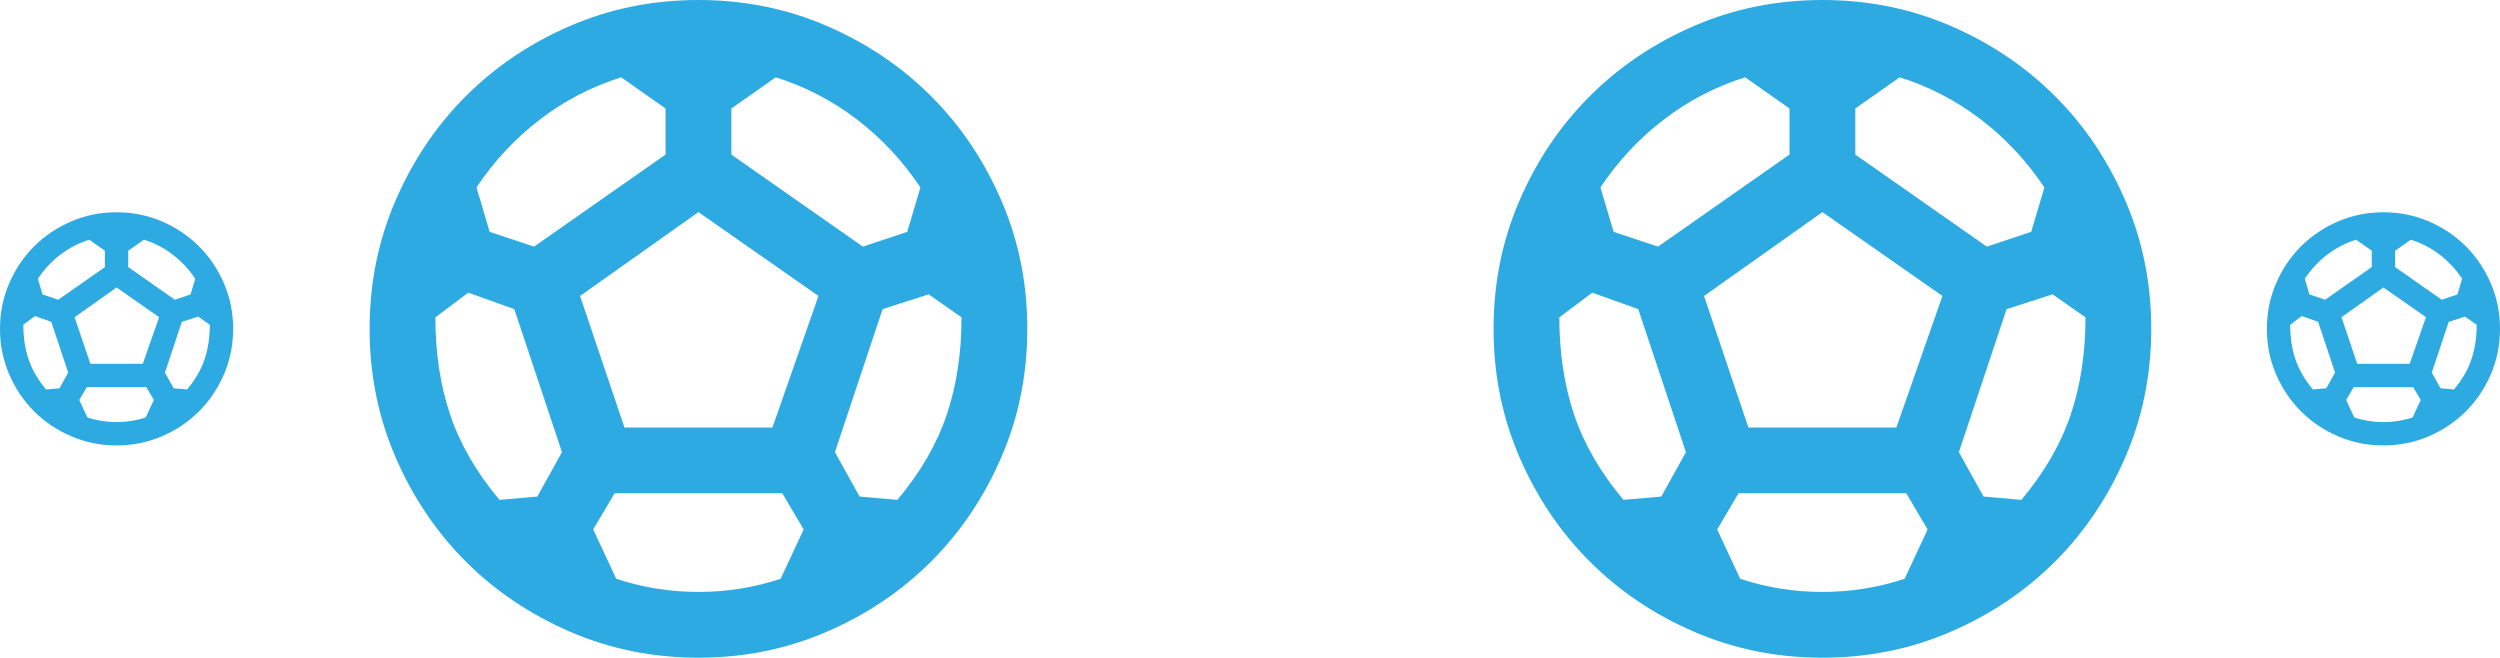
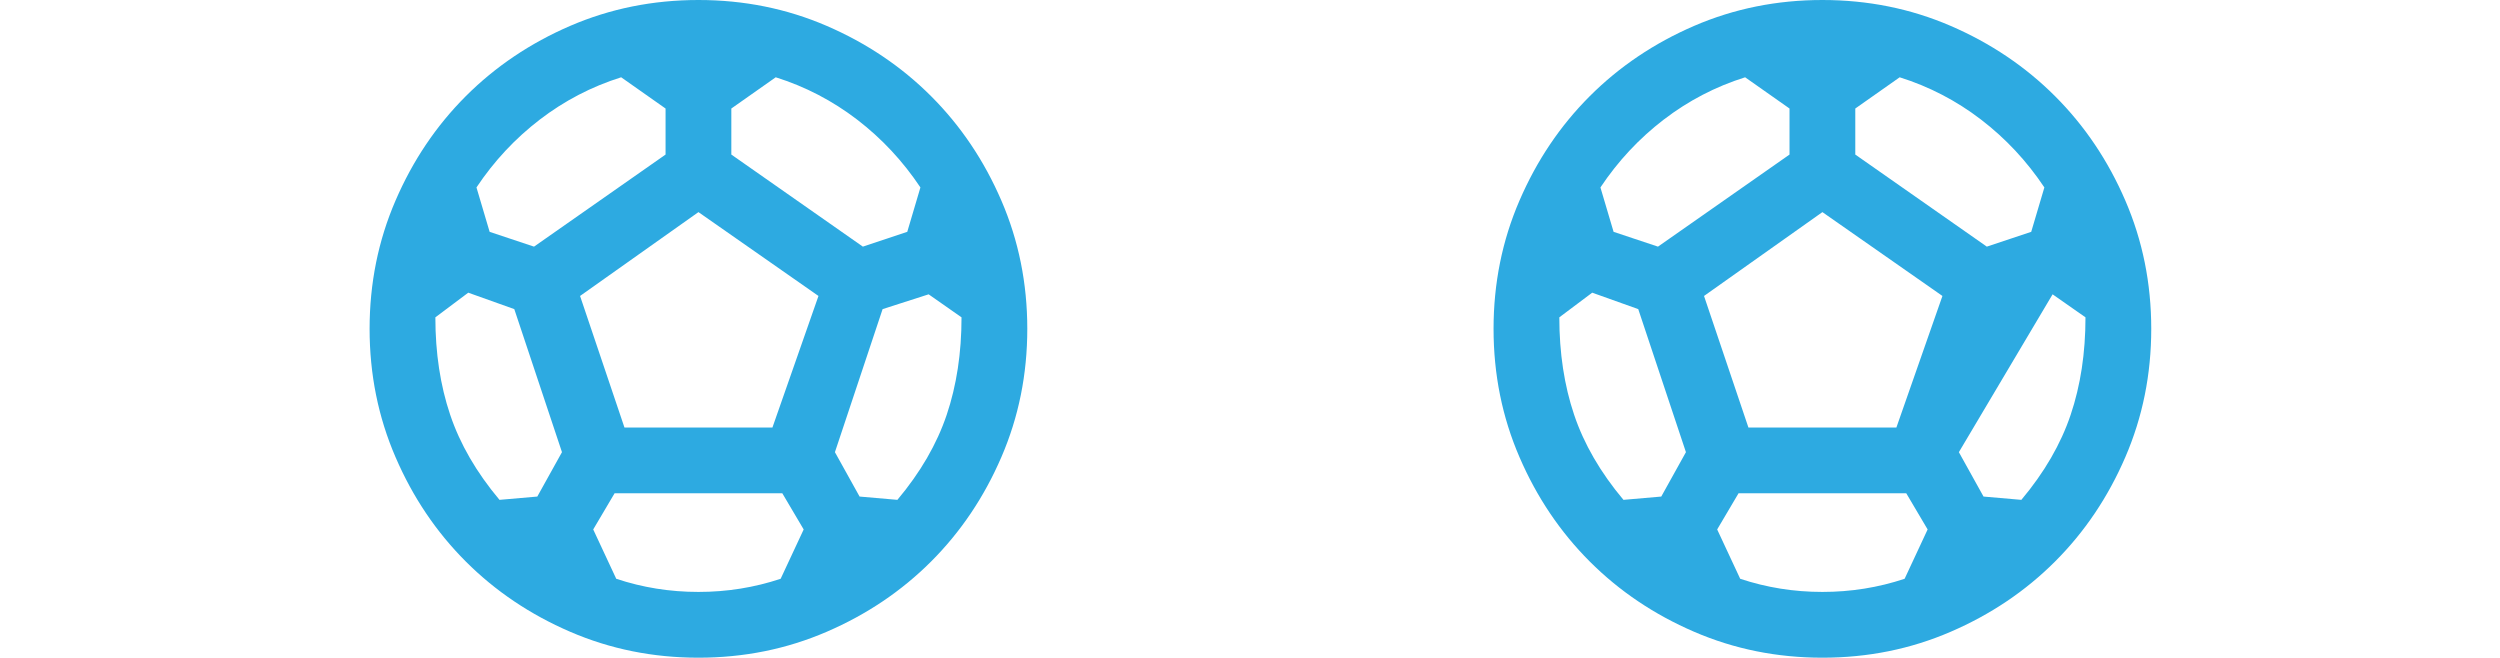
<svg xmlns="http://www.w3.org/2000/svg" width="1319" height="347" viewBox="0 0 1319 347" fill="none">
  <path d="M368.5 347C344.499 347 321.944 342.443 300.835 333.328C279.726 324.225 261.364 311.866 245.749 296.251C230.134 280.636 217.775 262.274 208.672 241.165C199.557 220.056 195 197.501 195 173.5C195 149.499 199.557 126.944 208.672 105.835C217.775 84.726 230.134 66.364 245.749 50.749C261.364 35.134 279.726 22.769 300.835 13.654C321.944 4.551 344.499 0 368.5 0C392.501 0 415.056 4.551 436.165 13.654C457.274 22.769 475.636 35.134 491.251 50.749C506.866 66.364 519.225 84.726 528.328 105.835C537.443 126.944 542 149.499 542 173.5C542 197.501 537.443 220.056 528.328 241.165C519.225 262.274 506.866 280.636 491.251 296.251C475.636 311.866 457.274 324.225 436.165 333.328C415.056 342.443 392.501 347 368.5 347ZM455.25 130.125L478.673 122.318L485.613 98.895C476.359 85.015 465.226 73.084 452.214 63.102C439.201 53.132 424.888 45.688 409.273 40.773L385.85 57.255V81.545L455.25 130.125ZM281.75 130.125L351.15 81.545V57.255L327.727 40.773C312.112 45.688 297.799 53.132 284.786 63.102C271.774 73.084 260.641 85.015 251.388 98.895L258.328 122.318L281.75 130.125ZM263.533 263.72L283.485 261.985L296.497 238.562L271.34 163.09L247.05 154.415L229.7 167.427C229.7 186.223 232.302 203.354 237.507 218.818C242.712 234.294 251.387 249.262 263.533 263.72ZM368.5 312.3C376.018 312.3 383.392 311.722 390.621 310.565C397.85 309.408 404.935 307.673 411.875 305.36L424.02 279.335L412.743 260.25H324.257L312.98 279.335L325.125 305.36C332.065 307.673 339.15 309.408 346.379 310.565C353.608 311.722 360.982 312.3 368.5 312.3ZM329.463 225.55H407.538L431.827 156.15L368.5 111.908L306.04 156.15L329.463 225.55ZM473.467 263.72C485.612 249.262 494.288 234.294 499.492 218.818C504.697 203.354 507.3 186.223 507.3 167.427L489.95 155.283L465.66 163.09L440.503 238.562L453.515 261.985L473.467 263.72Z" fill="#2DAAE1" />
-   <path d="M61.5 235C52.992 235 44.998 233.385 37.515 230.154C30.032 226.927 23.524 222.546 17.989 217.011C12.454 211.476 8.073 204.967 4.846 197.485C1.615 190.003 0 182.007 0 173.5C0 164.993 1.615 156.998 4.846 149.515C8.073 142.033 12.454 135.524 17.989 129.989C23.524 124.454 30.032 120.071 37.515 116.84C44.998 113.613 52.992 112 61.5 112C70.007 112 78.002 113.613 85.485 116.84C92.968 120.071 99.476 124.454 105.011 129.989C110.546 135.524 114.927 142.033 118.154 149.515C121.385 156.998 123 164.993 123 173.5C123 182.007 121.385 190.003 118.154 197.485C114.927 204.967 110.546 211.476 105.011 217.011C99.476 222.546 92.968 226.927 85.485 230.154C78.002 233.385 70.007 235 61.5 235ZM92.25 158.125L100.553 155.358L103.013 147.055C99.733 142.135 95.786 137.906 91.174 134.368C86.561 130.833 81.487 128.195 75.953 126.452L67.65 132.295V140.905L92.25 158.125ZM30.75 158.125L55.35 140.905V132.295L47.047 126.452C41.513 128.195 36.439 130.833 31.826 134.368C27.214 137.906 23.267 142.135 19.988 147.055L22.448 155.358L30.75 158.125ZM24.293 205.48L31.365 204.865L35.977 196.562L27.06 169.81L18.45 166.735L12.3 171.347C12.3 178.01 13.223 184.082 15.068 189.564C16.913 195.05 19.988 200.355 24.293 205.48ZM61.5 222.7C64.165 222.7 66.779 222.495 69.341 222.085C71.904 221.675 74.415 221.06 76.875 220.24L81.18 211.015L77.183 204.25H45.818L41.82 211.015L46.125 220.24C48.585 221.06 51.096 221.675 53.659 222.085C56.221 222.495 58.835 222.7 61.5 222.7ZM47.663 191.95H75.338L83.948 167.35L61.5 151.667L39.36 167.35L47.663 191.95ZM98.707 205.48C103.012 200.355 106.087 195.05 107.932 189.564C109.777 184.082 110.7 178.01 110.7 171.347L104.55 167.042L95.94 169.81L87.022 196.562L91.635 204.865L98.707 205.48Z" fill="#2DAAE1" />
-   <path d="M1257.5 235C1248.99 235 1241 233.385 1233.52 230.154C1226.03 226.927 1219.52 222.546 1213.99 217.011C1208.45 211.476 1204.07 204.967 1200.85 197.485C1197.62 190.003 1196 182.007 1196 173.5C1196 164.993 1197.62 156.998 1200.85 149.515C1204.07 142.033 1208.45 135.524 1213.99 129.989C1219.52 124.454 1226.03 120.071 1233.52 116.84C1241 113.613 1248.99 112 1257.5 112C1266.01 112 1274 113.613 1281.49 116.84C1288.97 120.071 1295.48 124.454 1301.01 129.989C1306.55 135.524 1310.93 142.033 1314.15 149.515C1317.38 156.998 1319 164.993 1319 173.5C1319 182.007 1317.38 190.003 1314.15 197.485C1310.93 204.967 1306.55 211.476 1301.01 217.011C1295.48 222.546 1288.97 226.927 1281.49 230.154C1274 233.385 1266.01 235 1257.5 235ZM1288.25 158.125L1296.55 155.358L1299.01 147.055C1295.73 142.135 1291.79 137.906 1287.17 134.368C1282.56 130.833 1277.49 128.195 1271.95 126.452L1263.65 132.295V140.905L1288.25 158.125ZM1226.75 158.125L1251.35 140.905V132.295L1243.05 126.452C1237.51 128.195 1232.44 130.833 1227.83 134.368C1223.21 137.906 1219.27 142.135 1215.99 147.055L1218.45 155.358L1226.75 158.125ZM1220.29 205.48L1227.36 204.865L1231.98 196.562L1223.06 169.81L1214.45 166.735L1208.3 171.347C1208.3 178.01 1209.22 184.082 1211.07 189.564C1212.91 195.05 1215.99 200.355 1220.29 205.48ZM1257.5 222.7C1260.17 222.7 1262.78 222.495 1265.34 222.085C1267.9 221.675 1270.42 221.06 1272.88 220.24L1277.18 211.015L1273.18 204.25H1241.82L1237.82 211.015L1242.12 220.24C1244.58 221.06 1247.1 221.675 1249.66 222.085C1252.22 222.495 1254.83 222.7 1257.5 222.7ZM1243.66 191.95H1271.34L1279.95 167.35L1257.5 151.667L1235.36 167.35L1243.66 191.95ZM1294.71 205.48C1299.01 200.355 1302.09 195.05 1303.93 189.564C1305.78 184.082 1306.7 178.01 1306.7 171.347L1300.55 167.042L1291.94 169.81L1283.02 196.562L1287.64 204.865L1294.71 205.48Z" fill="#2DAAE1" />
-   <path d="M961.5 347C937.499 347 914.944 342.443 893.835 333.328C872.726 324.225 854.364 311.866 838.749 296.251C823.134 280.636 810.775 262.274 801.672 241.165C792.557 220.056 788 197.501 788 173.5C788 149.499 792.557 126.944 801.672 105.835C810.775 84.726 823.134 66.364 838.749 50.749C854.364 35.134 872.726 22.769 893.835 13.654C914.944 4.551 937.499 0 961.5 0C985.501 0 1008.06 4.551 1029.16 13.654C1050.27 22.769 1068.64 35.134 1084.25 50.749C1099.87 66.364 1112.23 84.726 1121.33 105.835C1130.44 126.944 1135 149.499 1135 173.5C1135 197.501 1130.44 220.056 1121.33 241.165C1112.23 262.274 1099.87 280.636 1084.25 296.251C1068.64 311.866 1050.27 324.225 1029.16 333.328C1008.06 342.443 985.501 347 961.5 347ZM1048.25 130.125L1071.67 122.318L1078.61 98.895C1069.36 85.015 1058.23 73.084 1045.21 63.102C1032.2 53.132 1017.89 45.688 1002.27 40.773L978.85 57.255V81.545L1048.25 130.125ZM874.75 130.125L944.15 81.545V57.255L920.727 40.773C905.112 45.688 890.799 53.132 877.786 63.102C864.774 73.084 853.641 85.015 844.388 98.895L851.328 122.318L874.75 130.125ZM856.533 263.72L876.485 261.985L889.497 238.562L864.34 163.09L840.05 154.415L822.7 167.427C822.7 186.223 825.302 203.354 830.507 218.818C835.712 234.294 844.387 249.262 856.533 263.72ZM961.5 312.3C969.018 312.3 976.392 311.722 983.621 310.565C990.85 309.408 997.935 307.673 1004.88 305.36L1017.02 279.335L1005.74 260.25H917.257L905.98 279.335L918.125 305.36C925.065 307.673 932.15 309.408 939.379 310.565C946.608 311.722 953.982 312.3 961.5 312.3ZM922.463 225.55H1000.54L1024.83 156.15L961.5 111.908L899.04 156.15L922.463 225.55ZM1066.47 263.72C1078.61 249.262 1087.29 234.294 1092.49 218.818C1097.7 203.354 1100.3 186.223 1100.3 167.427L1082.95 155.283L1058.66 163.09L1033.5 238.562L1046.51 261.985L1066.47 263.72Z" fill="#2DAAE1" />
+   <path d="M961.5 347C937.499 347 914.944 342.443 893.835 333.328C872.726 324.225 854.364 311.866 838.749 296.251C823.134 280.636 810.775 262.274 801.672 241.165C792.557 220.056 788 197.501 788 173.5C788 149.499 792.557 126.944 801.672 105.835C810.775 84.726 823.134 66.364 838.749 50.749C854.364 35.134 872.726 22.769 893.835 13.654C914.944 4.551 937.499 0 961.5 0C985.501 0 1008.06 4.551 1029.16 13.654C1050.27 22.769 1068.64 35.134 1084.25 50.749C1099.87 66.364 1112.23 84.726 1121.33 105.835C1130.44 126.944 1135 149.499 1135 173.5C1135 197.501 1130.44 220.056 1121.33 241.165C1112.23 262.274 1099.87 280.636 1084.25 296.251C1068.64 311.866 1050.27 324.225 1029.16 333.328C1008.06 342.443 985.501 347 961.5 347ZM1048.25 130.125L1071.67 122.318L1078.61 98.895C1069.36 85.015 1058.23 73.084 1045.21 63.102C1032.2 53.132 1017.89 45.688 1002.27 40.773L978.85 57.255V81.545L1048.25 130.125ZM874.75 130.125L944.15 81.545V57.255L920.727 40.773C905.112 45.688 890.799 53.132 877.786 63.102C864.774 73.084 853.641 85.015 844.388 98.895L851.328 122.318L874.75 130.125ZM856.533 263.72L876.485 261.985L889.497 238.562L864.34 163.09L840.05 154.415L822.7 167.427C822.7 186.223 825.302 203.354 830.507 218.818C835.712 234.294 844.387 249.262 856.533 263.72ZM961.5 312.3C969.018 312.3 976.392 311.722 983.621 310.565C990.85 309.408 997.935 307.673 1004.88 305.36L1017.02 279.335L1005.74 260.25H917.257L905.98 279.335L918.125 305.36C925.065 307.673 932.15 309.408 939.379 310.565C946.608 311.722 953.982 312.3 961.5 312.3ZM922.463 225.55H1000.54L1024.83 156.15L961.5 111.908L899.04 156.15L922.463 225.55ZM1066.47 263.72C1078.61 249.262 1087.29 234.294 1092.49 218.818C1097.7 203.354 1100.3 186.223 1100.3 167.427L1082.95 155.283L1033.5 238.562L1046.51 261.985L1066.47 263.72Z" fill="#2DAAE1" />
</svg>